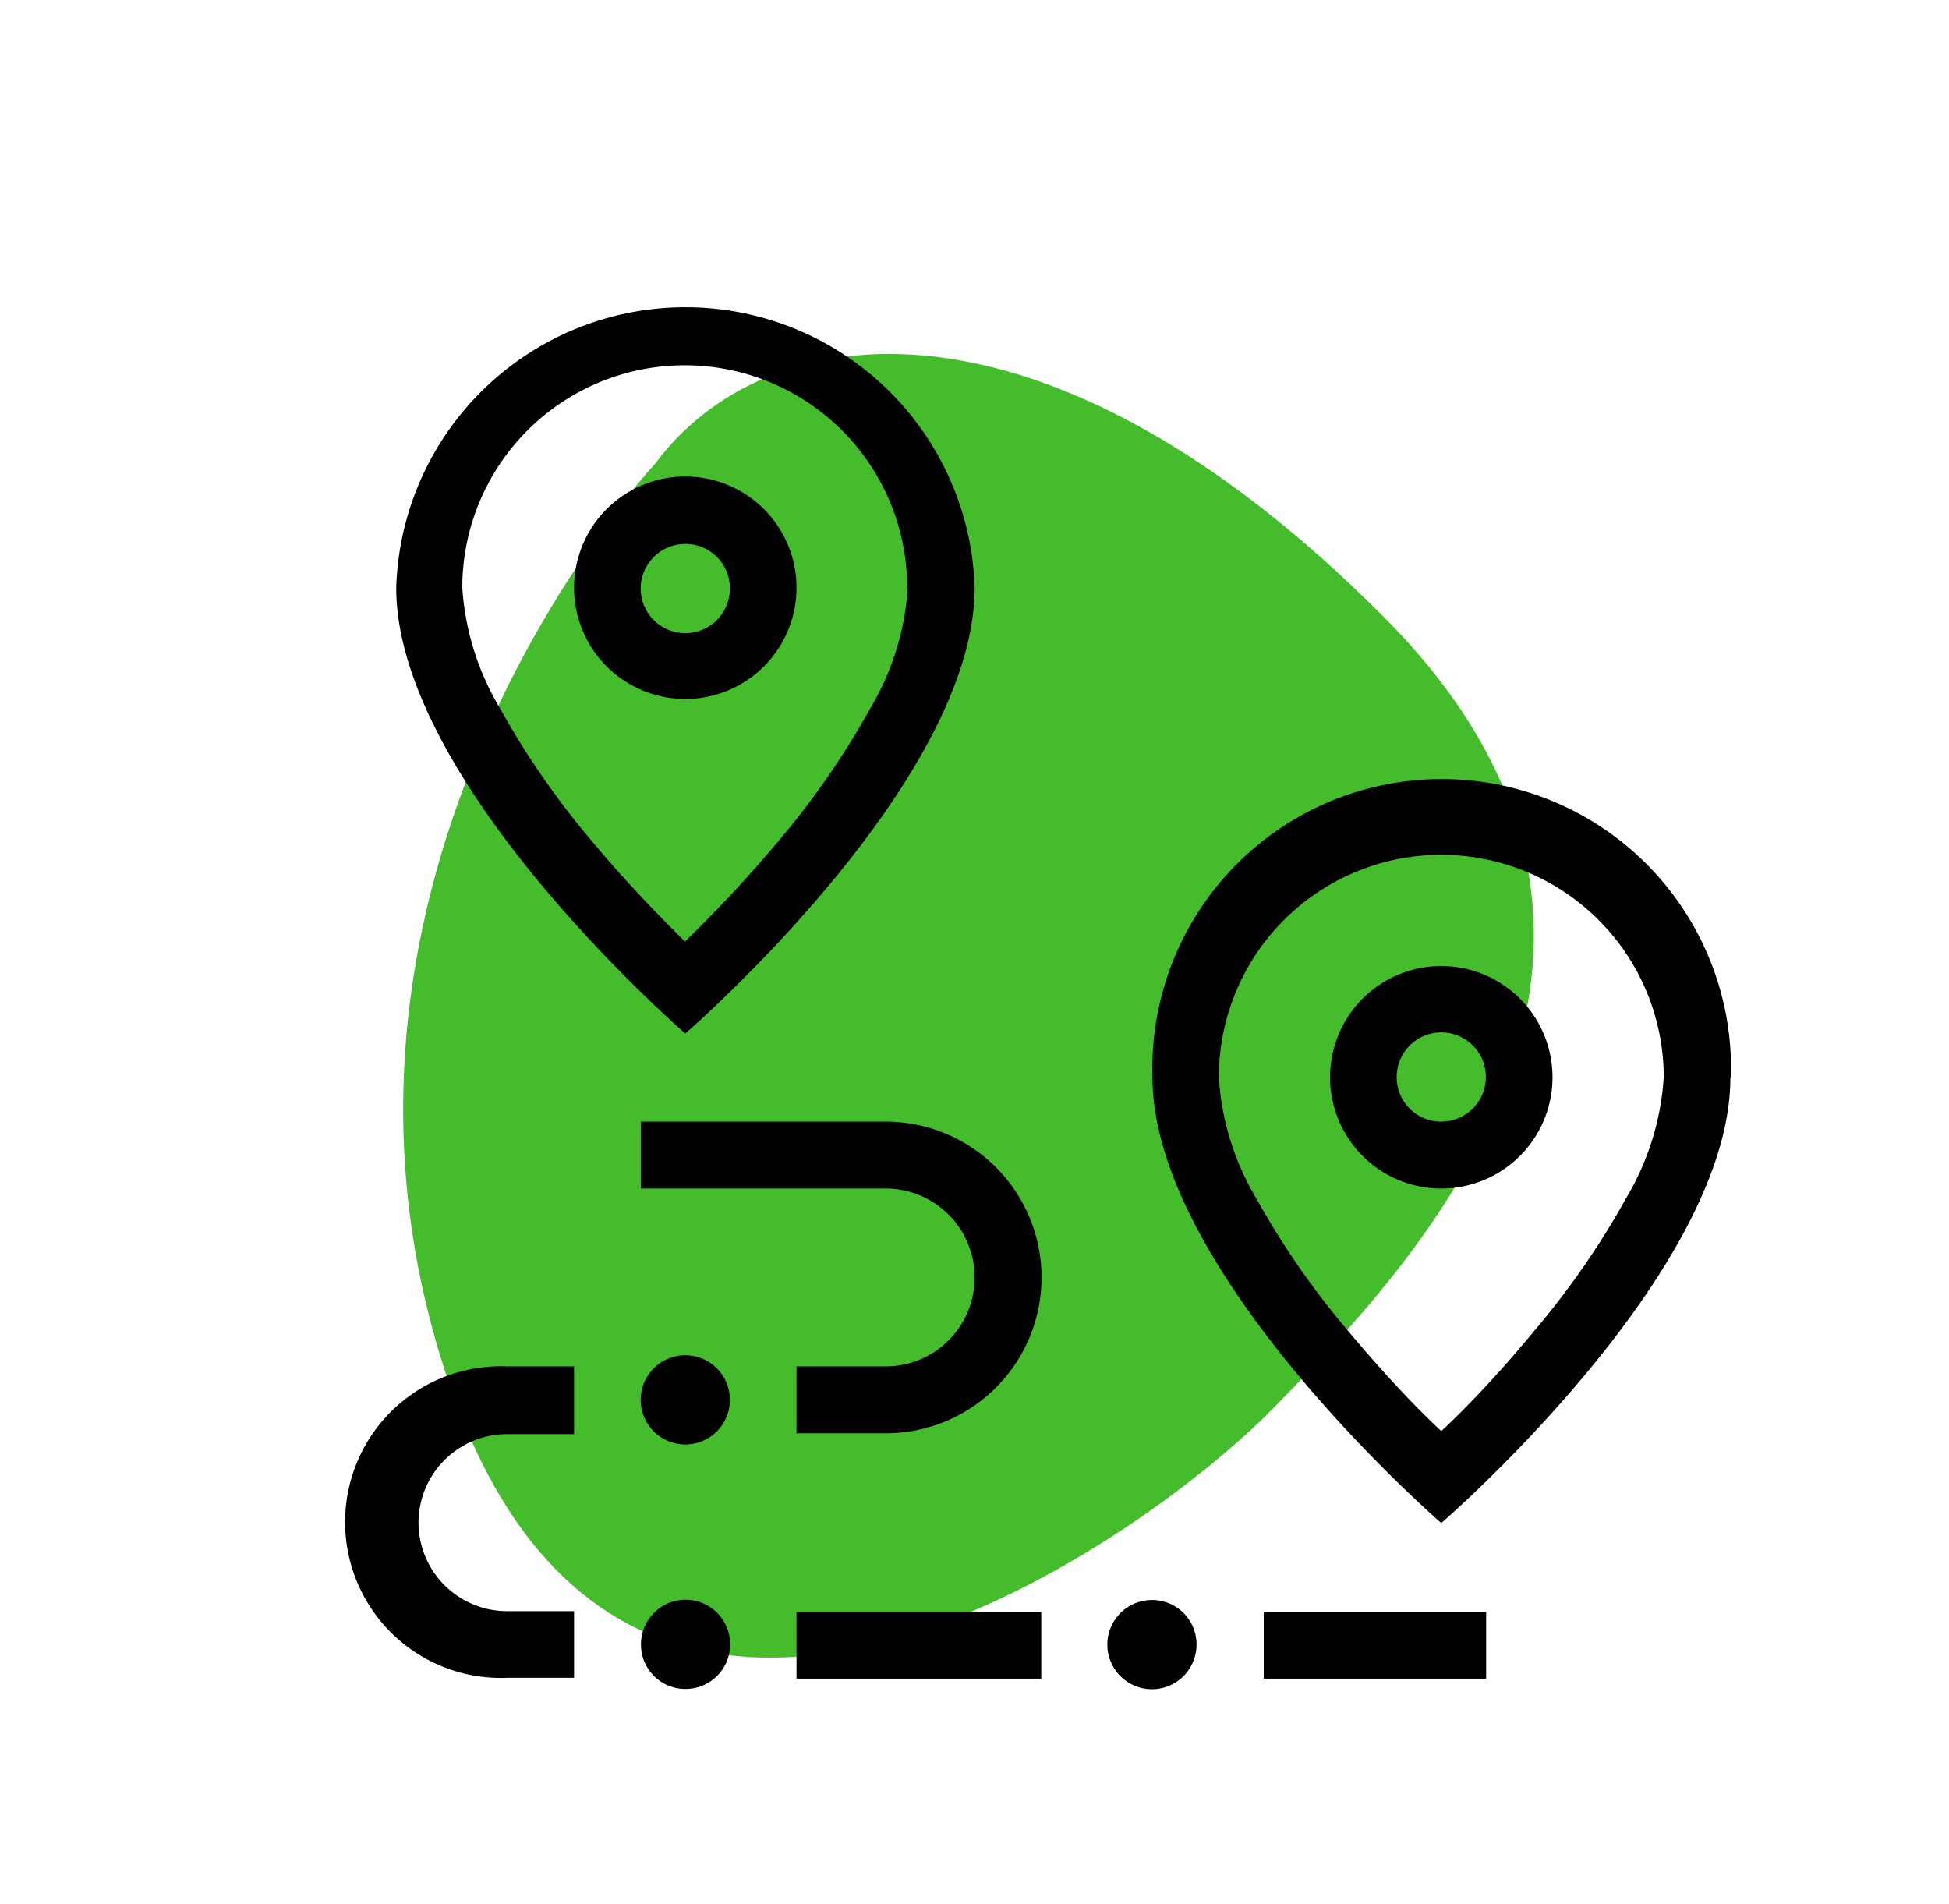
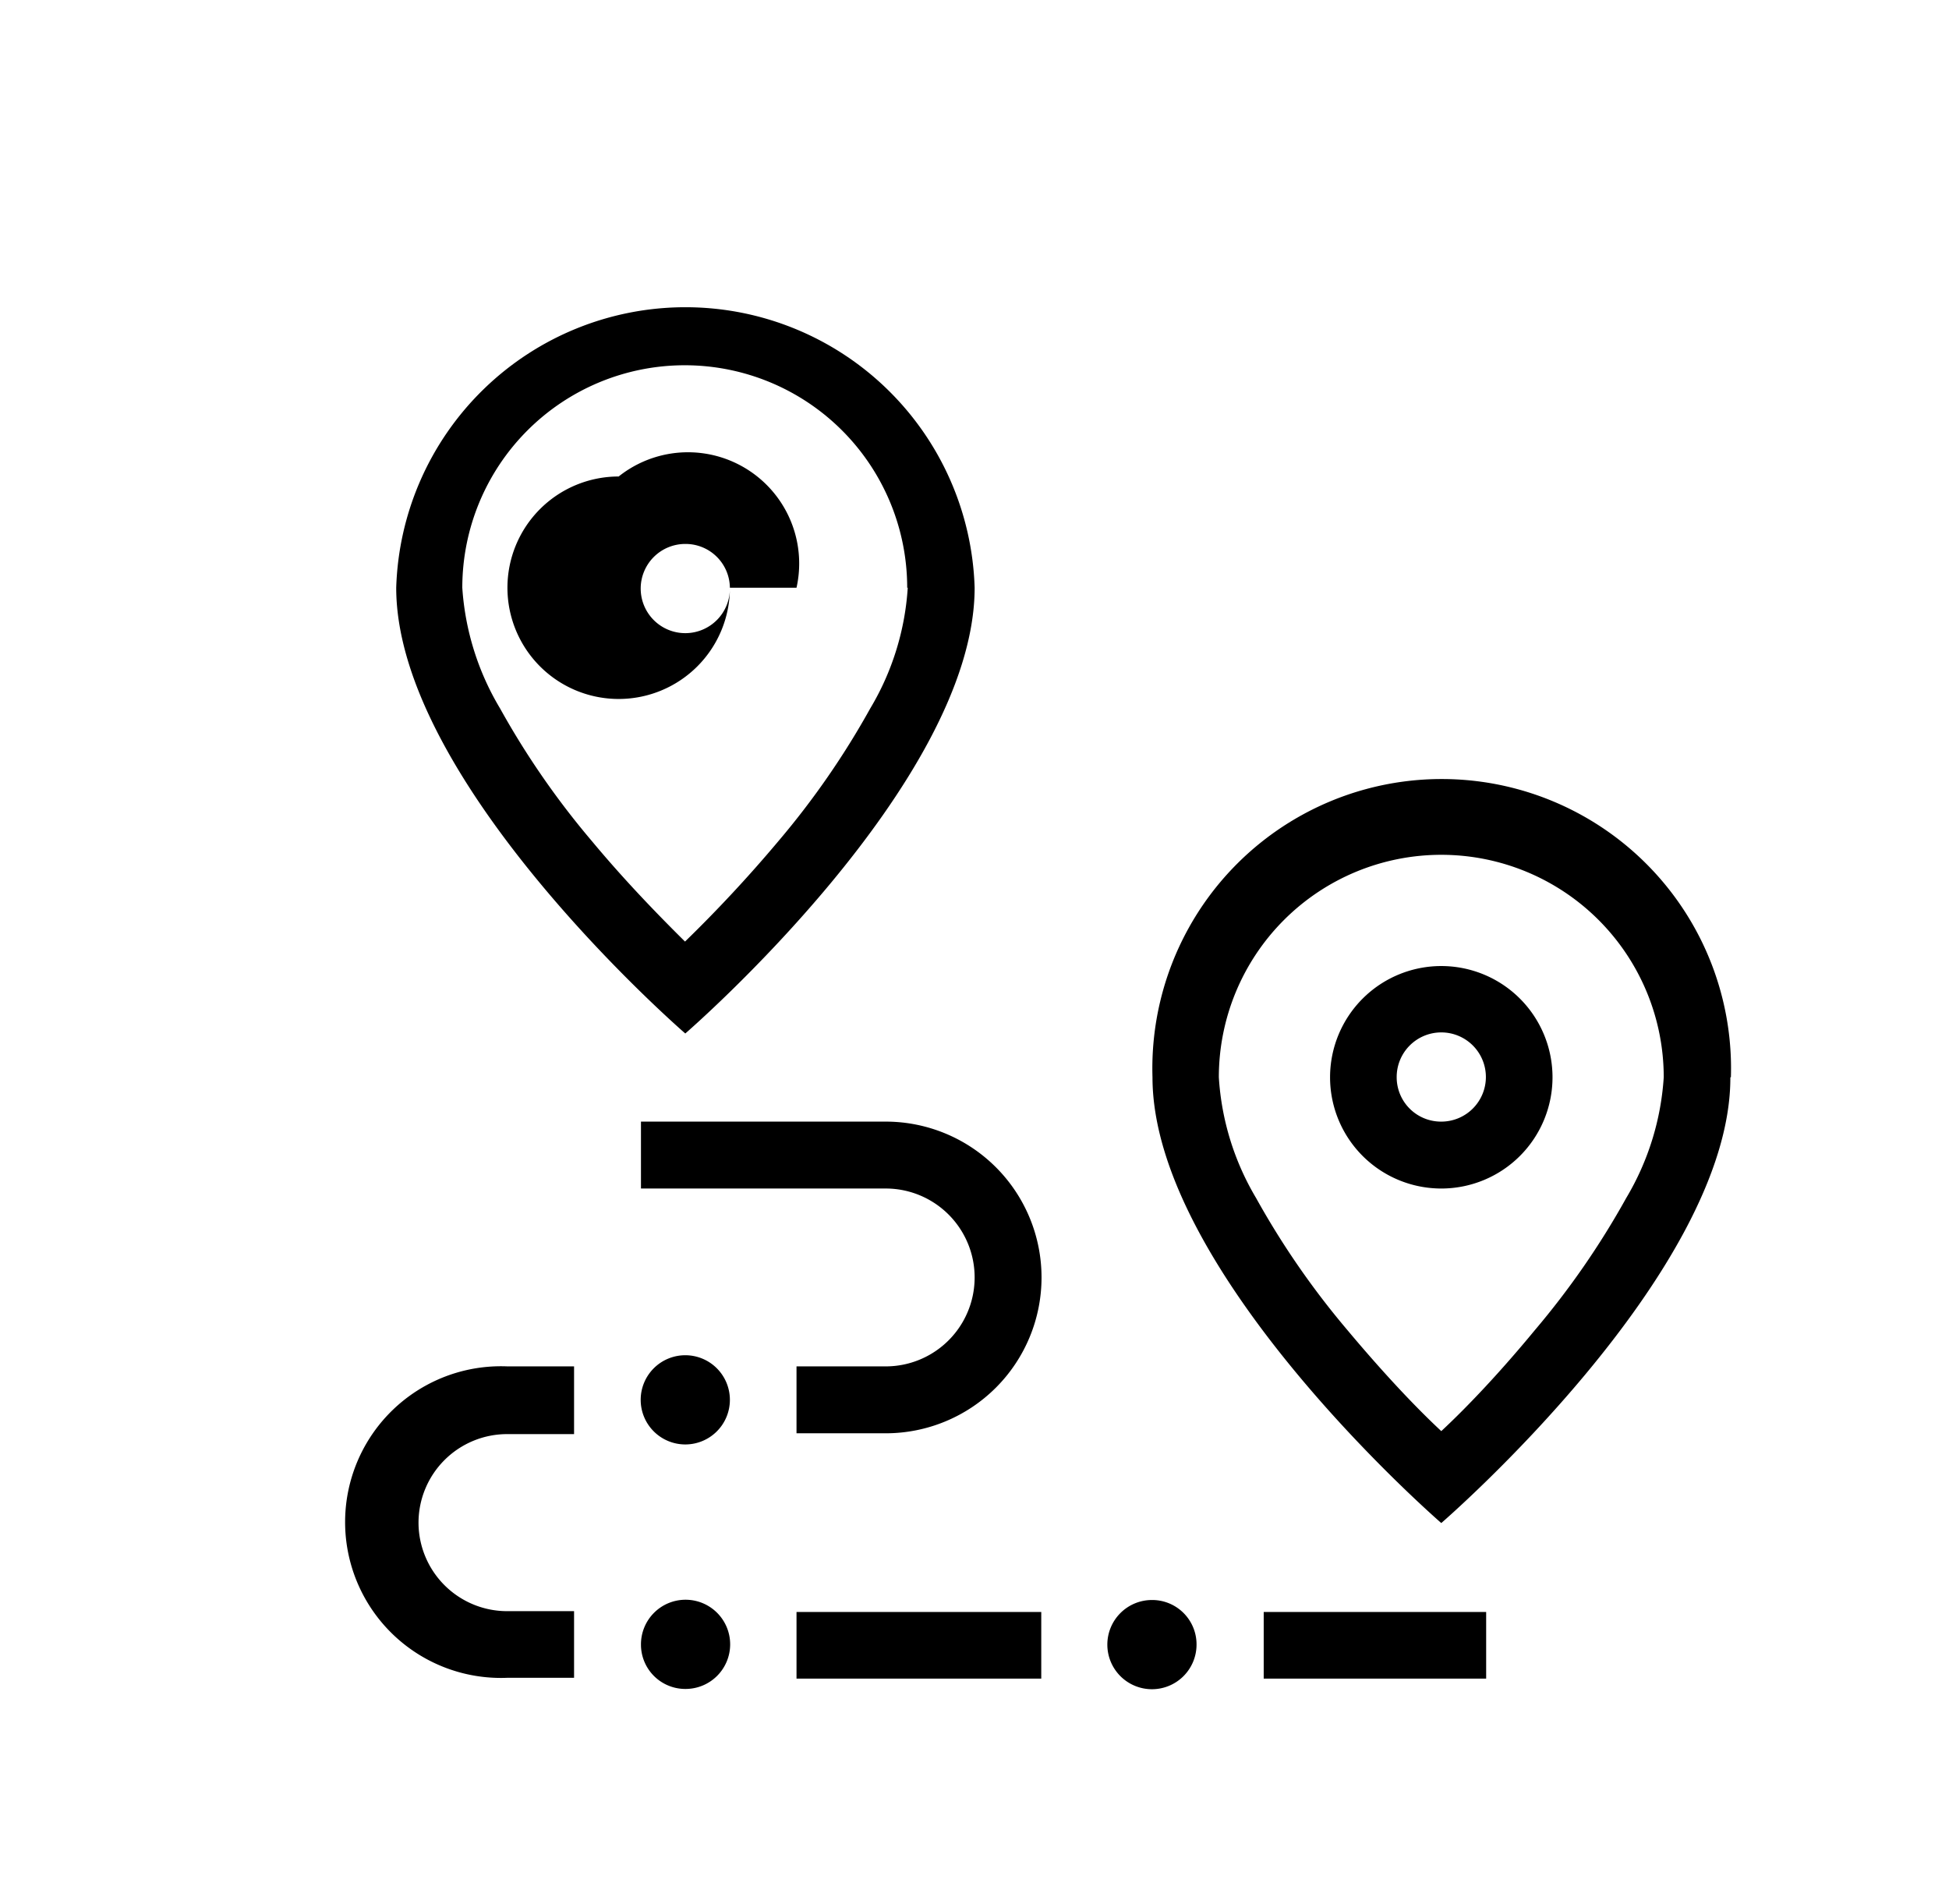
<svg xmlns="http://www.w3.org/2000/svg" id="Camada_1" data-name="Camada 1" viewBox="0 0 71.67 70.02">
  <defs>
    <style>.cls-1{fill:#44bc2c;}.cls-2{fill-rule:evenodd;}</style>
  </defs>
-   <path class="cls-1" d="M50.86,22.66C38.46,10.21,28.2,11.52,24.09,17.05c0,0-14.1,15.09-7.51,34s25.25,5.83,30.24.73S63.19,35,50.86,22.66Z" />
-   <path class="cls-2" d="M33.38,21.61A9.85,9.85,0,0,1,32,26.05a30.08,30.08,0,0,1-3.37,4.87,50,50,0,0,1-3.44,3.7c-.94-.93-2.19-2.21-3.43-3.7a30.08,30.08,0,0,1-3.37-4.87A9.89,9.89,0,0,1,17,21.61a8.18,8.18,0,0,1,16.36,0Zm2.46,0C35.84,28.81,25.2,38,25.2,38S14.57,28.81,14.57,21.61a10.64,10.64,0,0,1,21.27,0Zm-9,0A1.64,1.64,0,1,1,25.2,20,1.63,1.63,0,0,1,26.84,21.61Zm2.45,0a4.09,4.09,0,1,1-4.09-4.09A4.09,4.09,0,0,1,29.29,21.61ZM53,41.24a1.64,1.64,0,1,0-1.64-1.63A1.63,1.63,0,0,0,53,41.24Zm0,2.46a4.09,4.09,0,1,0-4.09-4.09A4.09,4.09,0,0,0,53,43.7Zm8.18-4.09a9.89,9.89,0,0,1-1.38,4.44,30.08,30.08,0,0,1-3.37,4.87C55.21,50.4,54,51.69,53,52.62c-1-.93-2.2-2.22-3.44-3.7a30.08,30.08,0,0,1-3.37-4.87,9.85,9.85,0,0,1-1.37-4.44,8.18,8.18,0,1,1,16.36,0Zm2.45,0C63.65,46.81,53,56,53,56S42.38,46.81,42.38,39.61a10.64,10.64,0,1,1,21.27,0ZM26.84,51.47a1.64,1.64,0,1,1-1.64-1.64A1.64,1.64,0,0,1,26.84,51.47ZM25.2,62.1a1.64,1.64,0,1,0-1.63-1.63A1.63,1.63,0,0,0,25.2,62.1ZM44,60.47a1.64,1.64,0,1,1-1.64-1.64A1.63,1.63,0,0,1,44,60.47ZM32.57,41.24h-9V43.7h9a3.27,3.27,0,1,1,0,6.54H29.29V52.7h3.28a5.73,5.73,0,0,0,0-11.46ZM15.39,56a3.26,3.26,0,0,1,3.27-3.27h2.45V50.24H18.66a5.73,5.73,0,1,0,0,11.45h2.45V59.24H18.66A3.26,3.26,0,0,1,15.39,56Zm22.9,3.27h-9v2.45h9Zm16.36,0H46.47v2.45h8.18Z" />
+   <path class="cls-2" d="M33.38,21.61A9.85,9.85,0,0,1,32,26.05a30.08,30.08,0,0,1-3.37,4.87,50,50,0,0,1-3.44,3.7c-.94-.93-2.19-2.21-3.43-3.7a30.08,30.08,0,0,1-3.37-4.87A9.89,9.89,0,0,1,17,21.61a8.18,8.18,0,0,1,16.36,0Zm2.46,0C35.84,28.81,25.2,38,25.2,38S14.57,28.81,14.57,21.61a10.64,10.64,0,0,1,21.27,0Zm-9,0A1.64,1.64,0,1,1,25.2,20,1.63,1.63,0,0,1,26.84,21.61Za4.09,4.09,0,1,1-4.09-4.09A4.09,4.09,0,0,1,29.29,21.61ZM53,41.24a1.64,1.64,0,1,0-1.64-1.63A1.63,1.63,0,0,0,53,41.24Zm0,2.46a4.09,4.09,0,1,0-4.09-4.09A4.09,4.09,0,0,0,53,43.7Zm8.18-4.09a9.89,9.89,0,0,1-1.38,4.44,30.08,30.08,0,0,1-3.37,4.87C55.21,50.4,54,51.69,53,52.62c-1-.93-2.2-2.22-3.44-3.7a30.08,30.08,0,0,1-3.37-4.87,9.85,9.85,0,0,1-1.37-4.44,8.18,8.18,0,1,1,16.36,0Zm2.45,0C63.65,46.81,53,56,53,56S42.38,46.81,42.38,39.61a10.64,10.64,0,1,1,21.27,0ZM26.84,51.47a1.64,1.64,0,1,1-1.64-1.64A1.64,1.64,0,0,1,26.84,51.47ZM25.2,62.1a1.64,1.64,0,1,0-1.63-1.63A1.63,1.63,0,0,0,25.2,62.1ZM44,60.47a1.64,1.64,0,1,1-1.64-1.64A1.63,1.63,0,0,1,44,60.47ZM32.57,41.24h-9V43.7h9a3.27,3.27,0,1,1,0,6.54H29.29V52.7h3.28a5.73,5.73,0,0,0,0-11.46ZM15.39,56a3.26,3.26,0,0,1,3.27-3.27h2.45V50.24H18.66a5.73,5.73,0,1,0,0,11.45h2.45V59.24H18.66A3.26,3.26,0,0,1,15.39,56Zm22.9,3.27h-9v2.45h9Zm16.36,0H46.47v2.45h8.18Z" />
</svg>